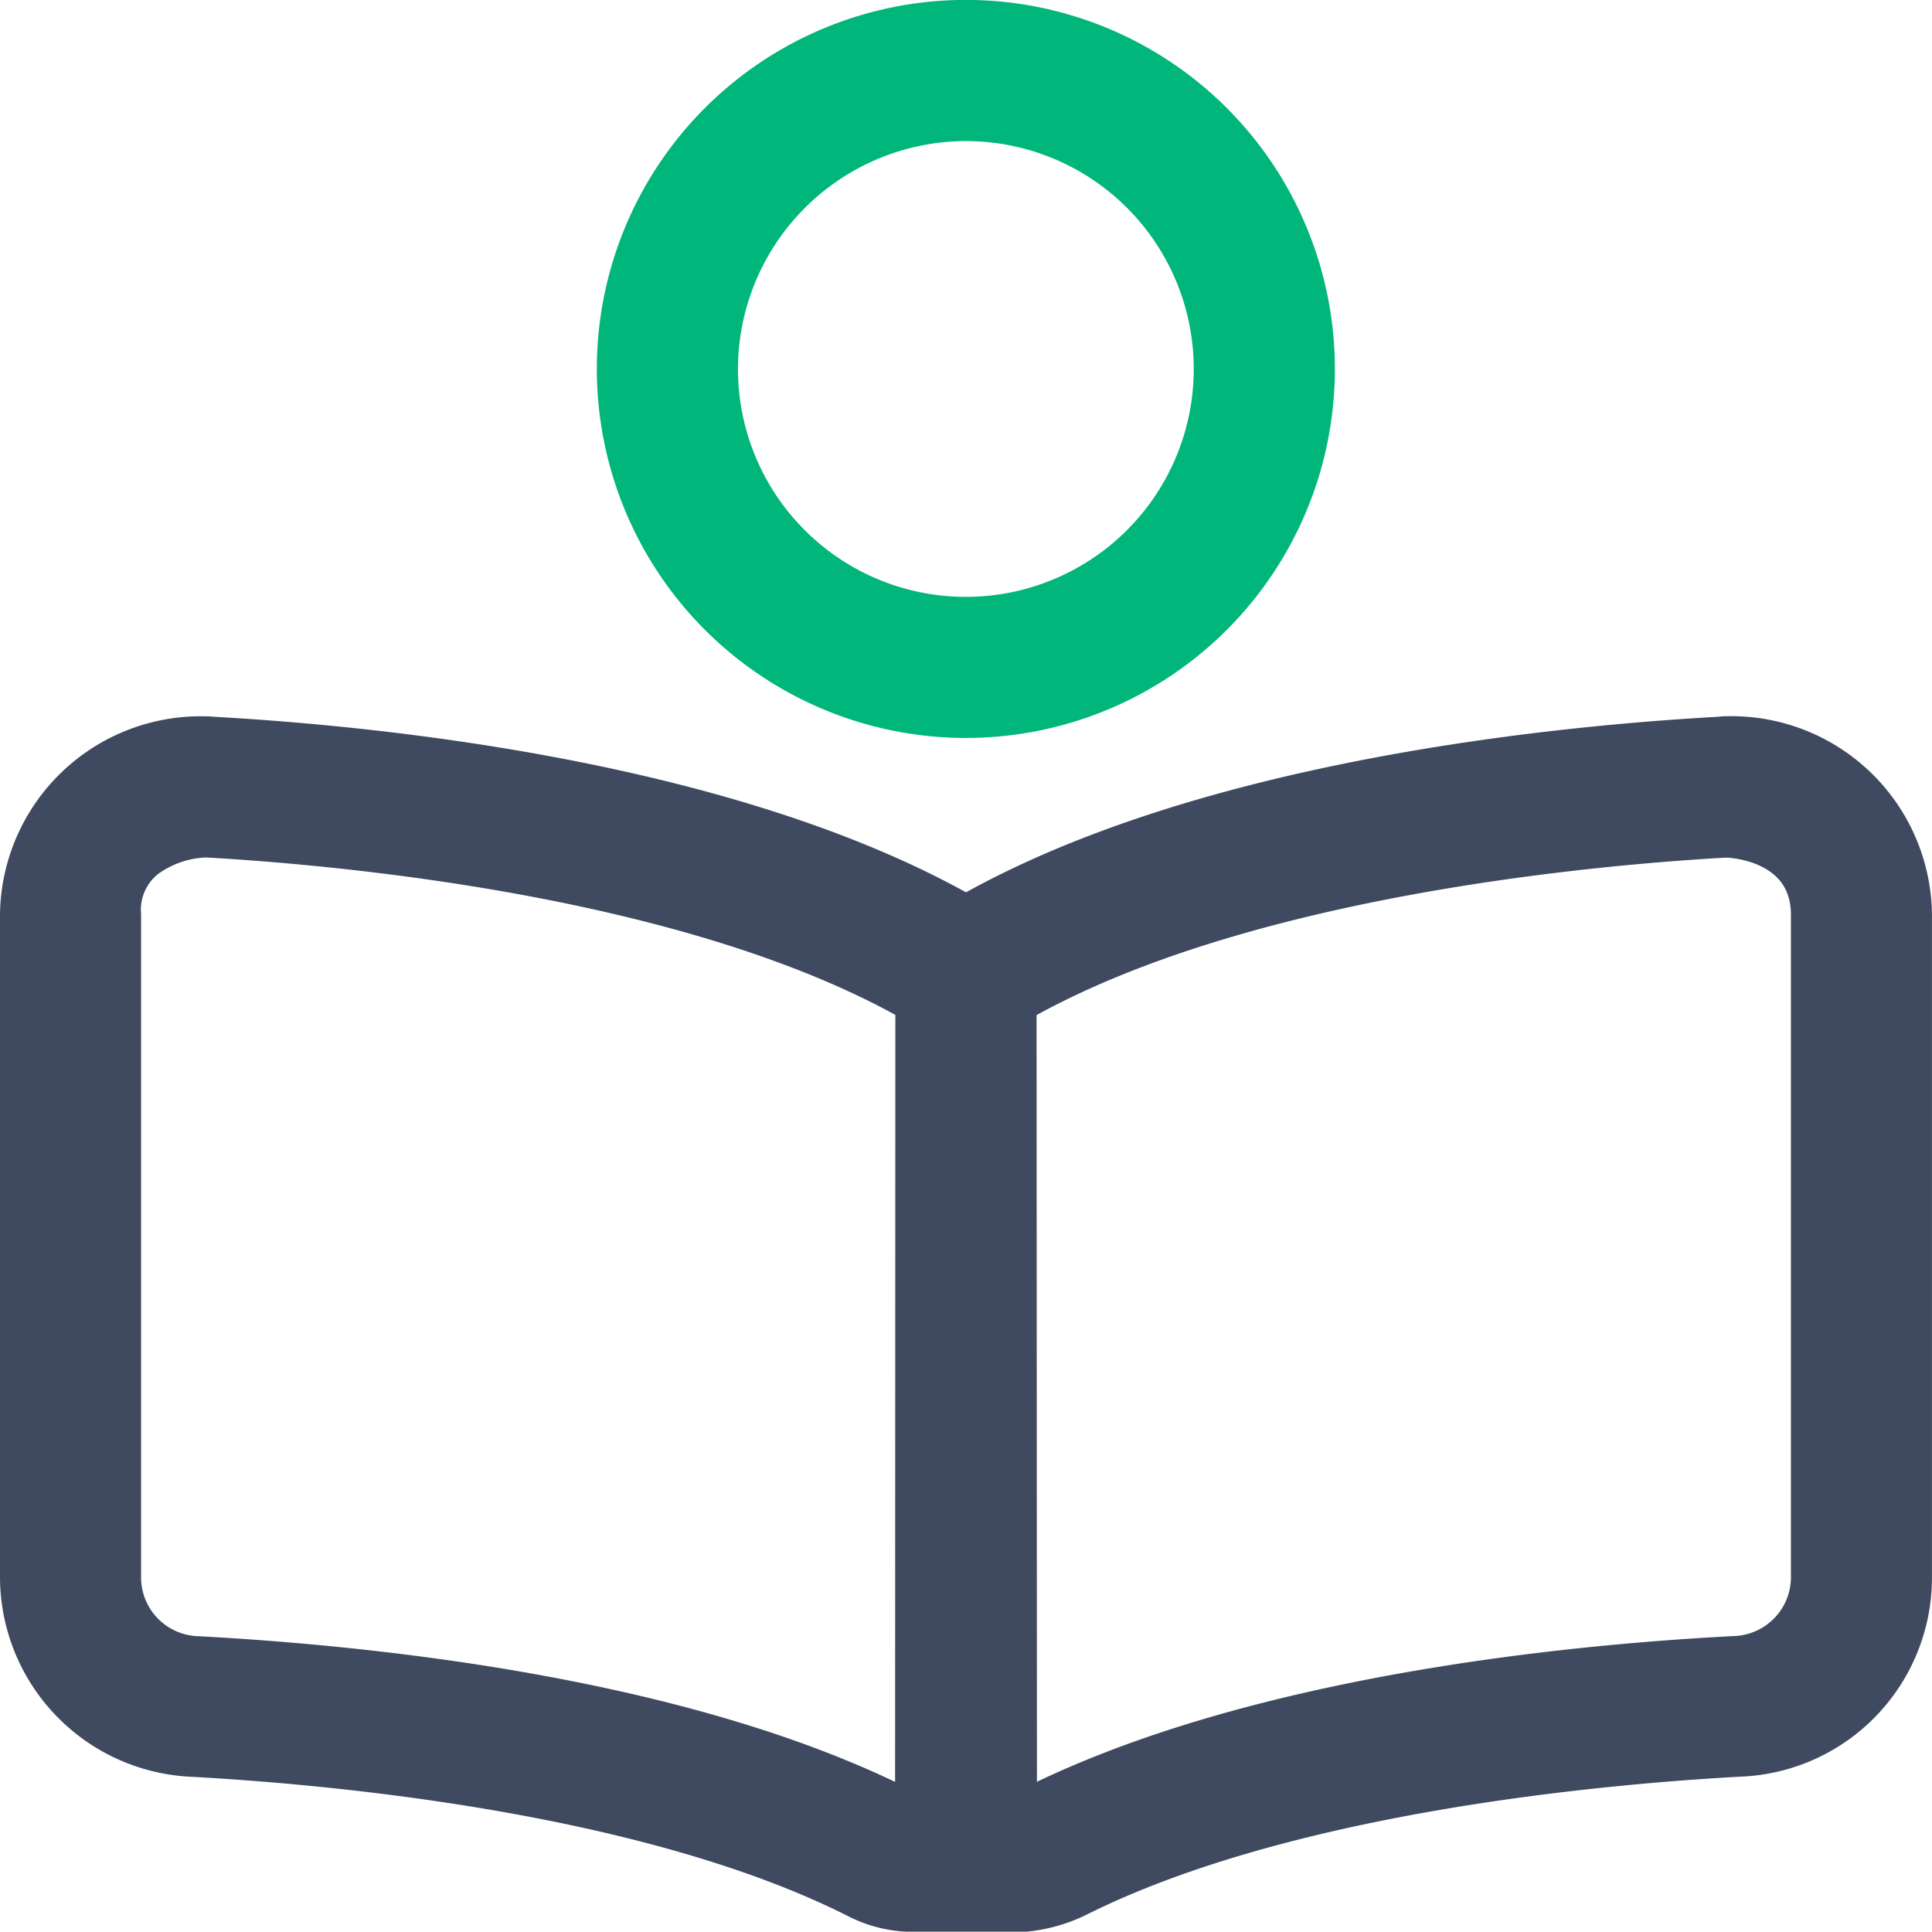
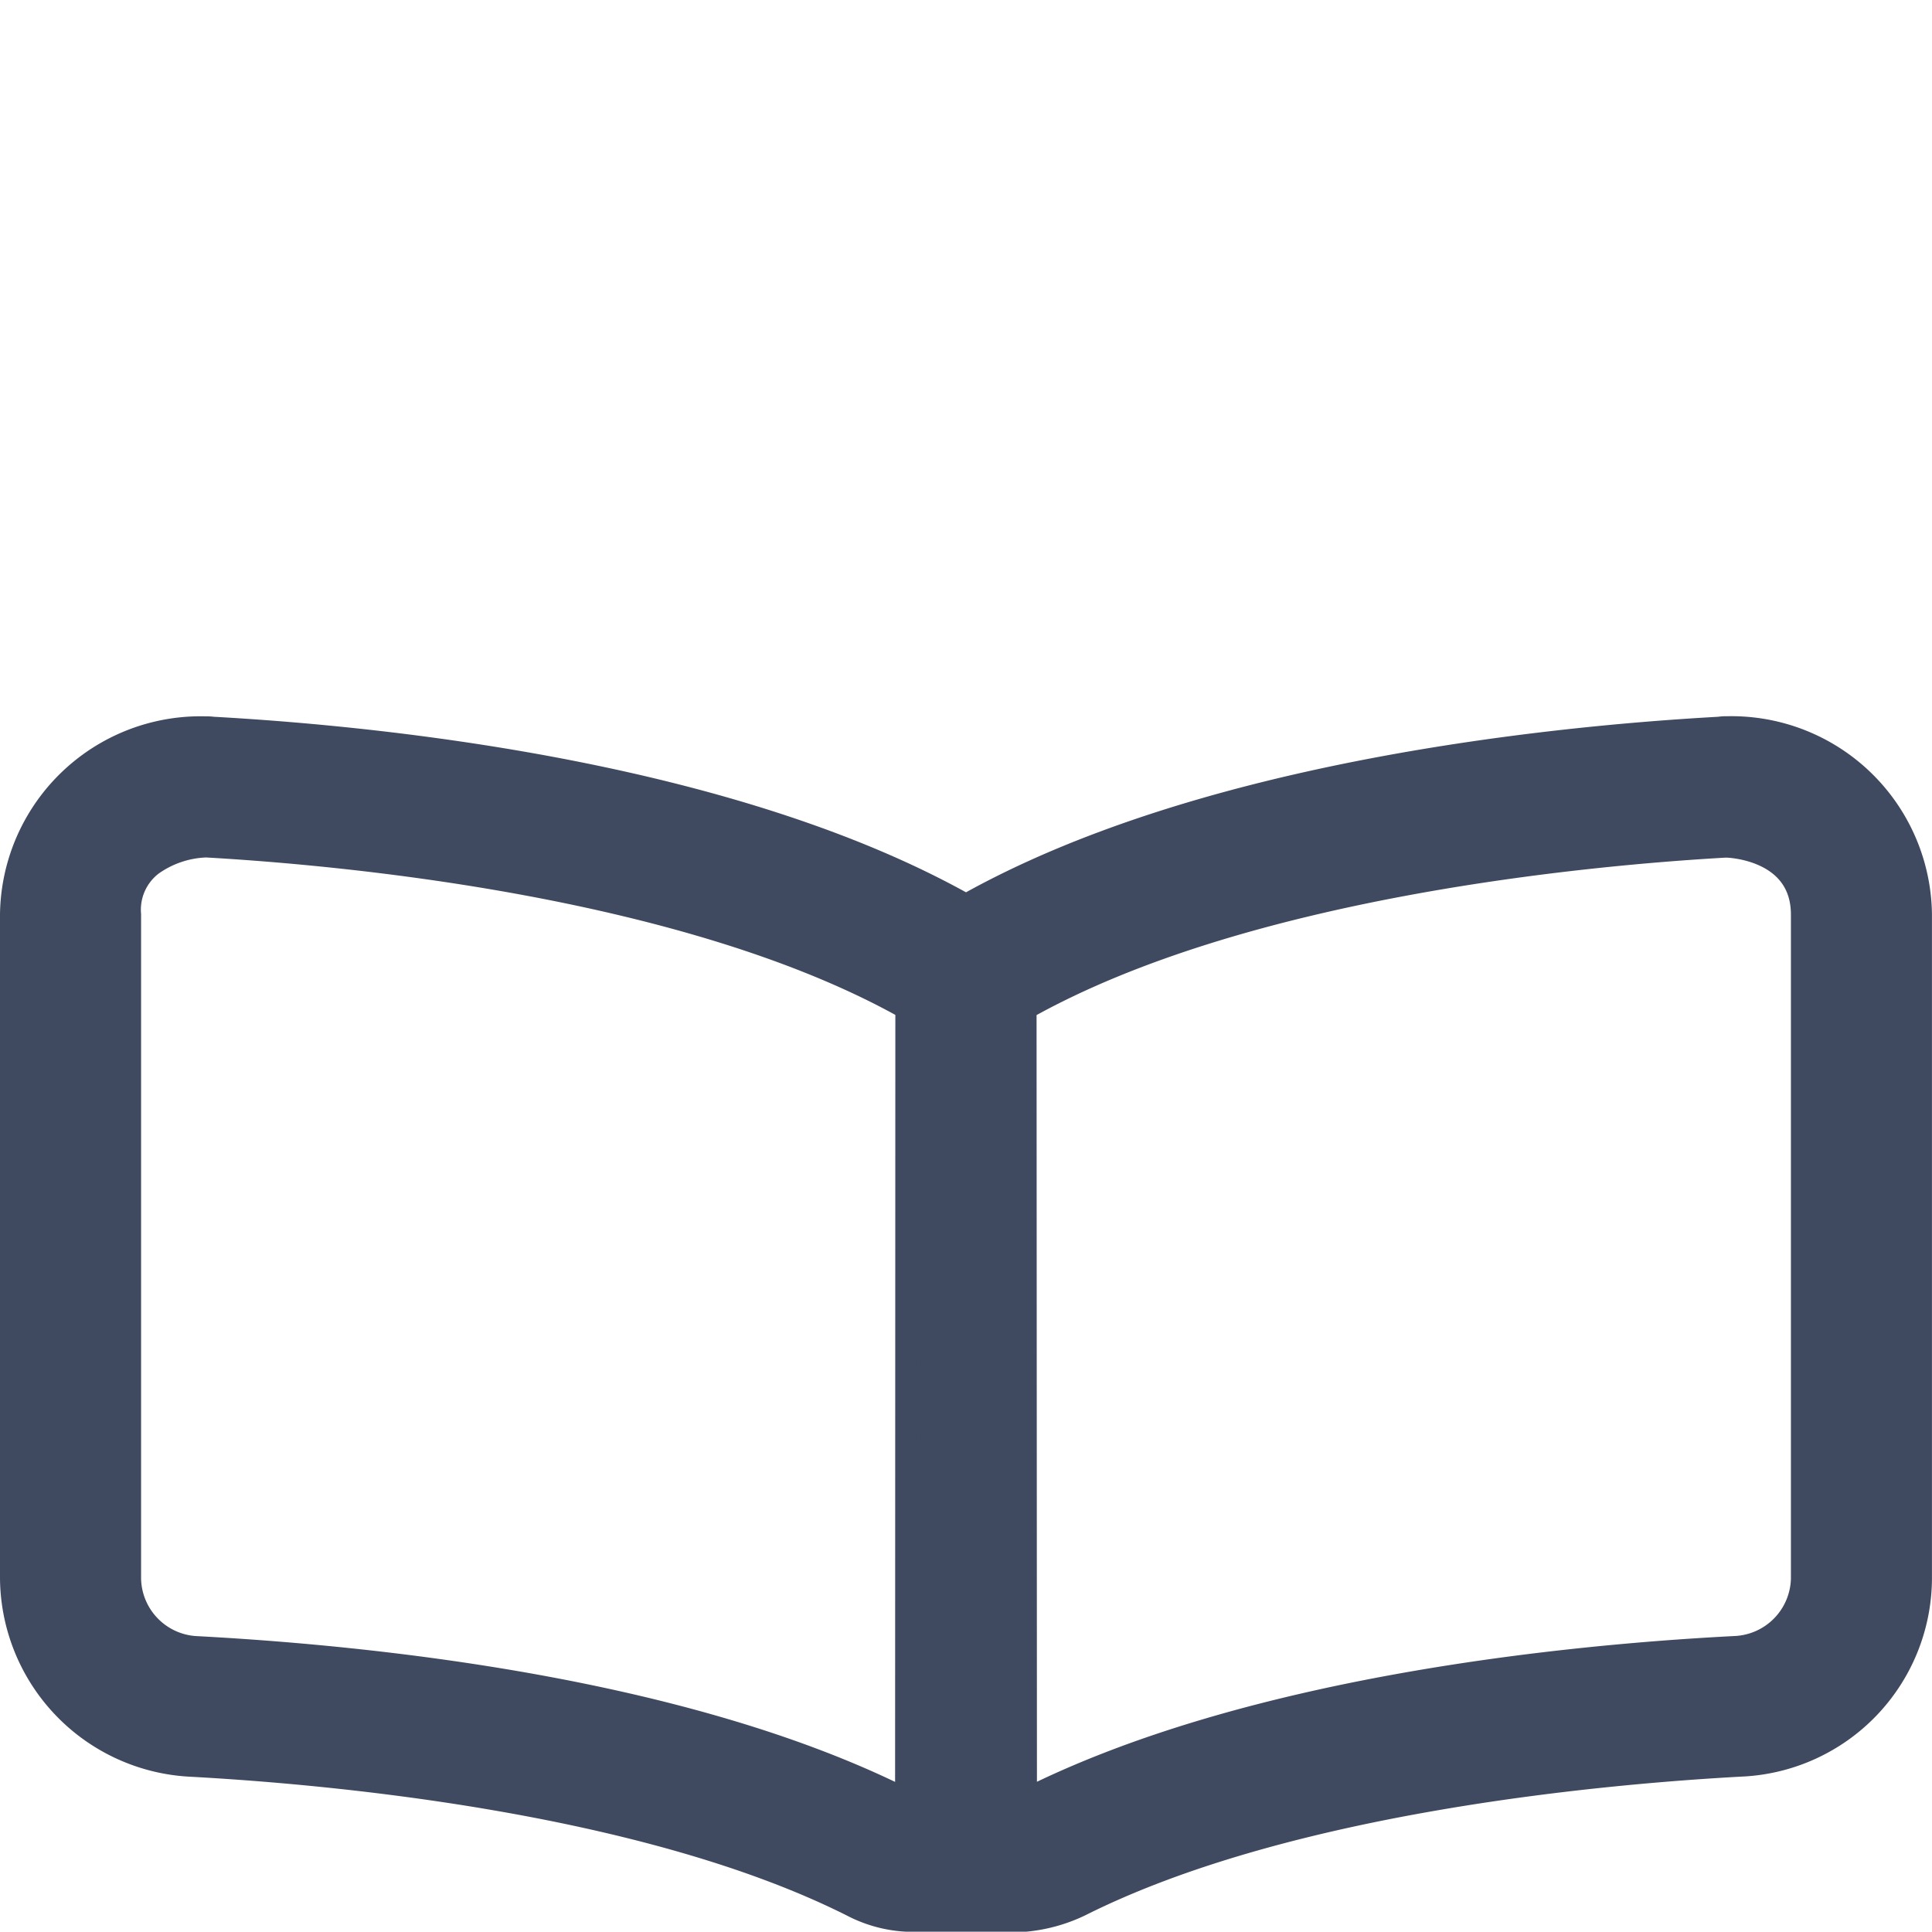
<svg xmlns="http://www.w3.org/2000/svg" width="44.507" height="44.5" viewBox="0 0 44.507 44.5">
  <g transform="translate(0.25 0.25)">
-     <rect width="44" height="44" fill="#fff" opacity="0" />
    <path d="M39.529,16.5a.924.924,0,0,0-.172.011c-4.289.239-12.076,1.115-17.353,4.081C16.728,17.629,8.939,16.748,4.65,16.511a1.112,1.112,0,0,0-.17-.009A4.372,4.372,0,0,0,0,20.817V36.039a4.364,4.364,0,0,0,4.158,4.392c2.955.161,10.357.784,15.213,3.223A3.064,3.064,0,0,0,20.628,44l2.75,0a3.711,3.711,0,0,0,1.257-.349c4.856-2.439,12.257-3.062,15.213-3.223a4.338,4.338,0,0,0,4.158-4.311v-15.3A4.37,4.37,0,0,0,39.529,16.5ZM20.62,41.2h0c-5.125-2.579-12.428-3.3-16.322-3.508A1.606,1.606,0,0,1,2.75,36.117v-15.3a1.3,1.3,0,0,1,.5-1.139A2.274,2.274,0,0,1,4.5,19.253c3.18.18,11.107.911,16.126,3.73Zm20.637-5.08a1.609,1.609,0,0,1-1.547,1.569c-3.889.2-11.191.929-16.322,3.508-.011.011.011,0,0,0l-.009-18.21c5.02-2.819,12.944-3.55,16.116-3.73h.032c.019,0,1.73.043,1.73,1.564Z" fill="#3f4960" stroke="#3f4960" stroke-width="0.5" />
-     <path d="M22,16.5a8.251,8.251,0,1,0-8.251-8.251A8.253,8.253,0,0,0,22,16.5ZM22,2.75a5.5,5.5,0,1,1-5.5,5.5A5.511,5.511,0,0,1,22,2.75Z" transform="translate(0 0)" fill="#00b67a" stroke="#00b67a" stroke-width="0.5" />
  </g>
</svg>